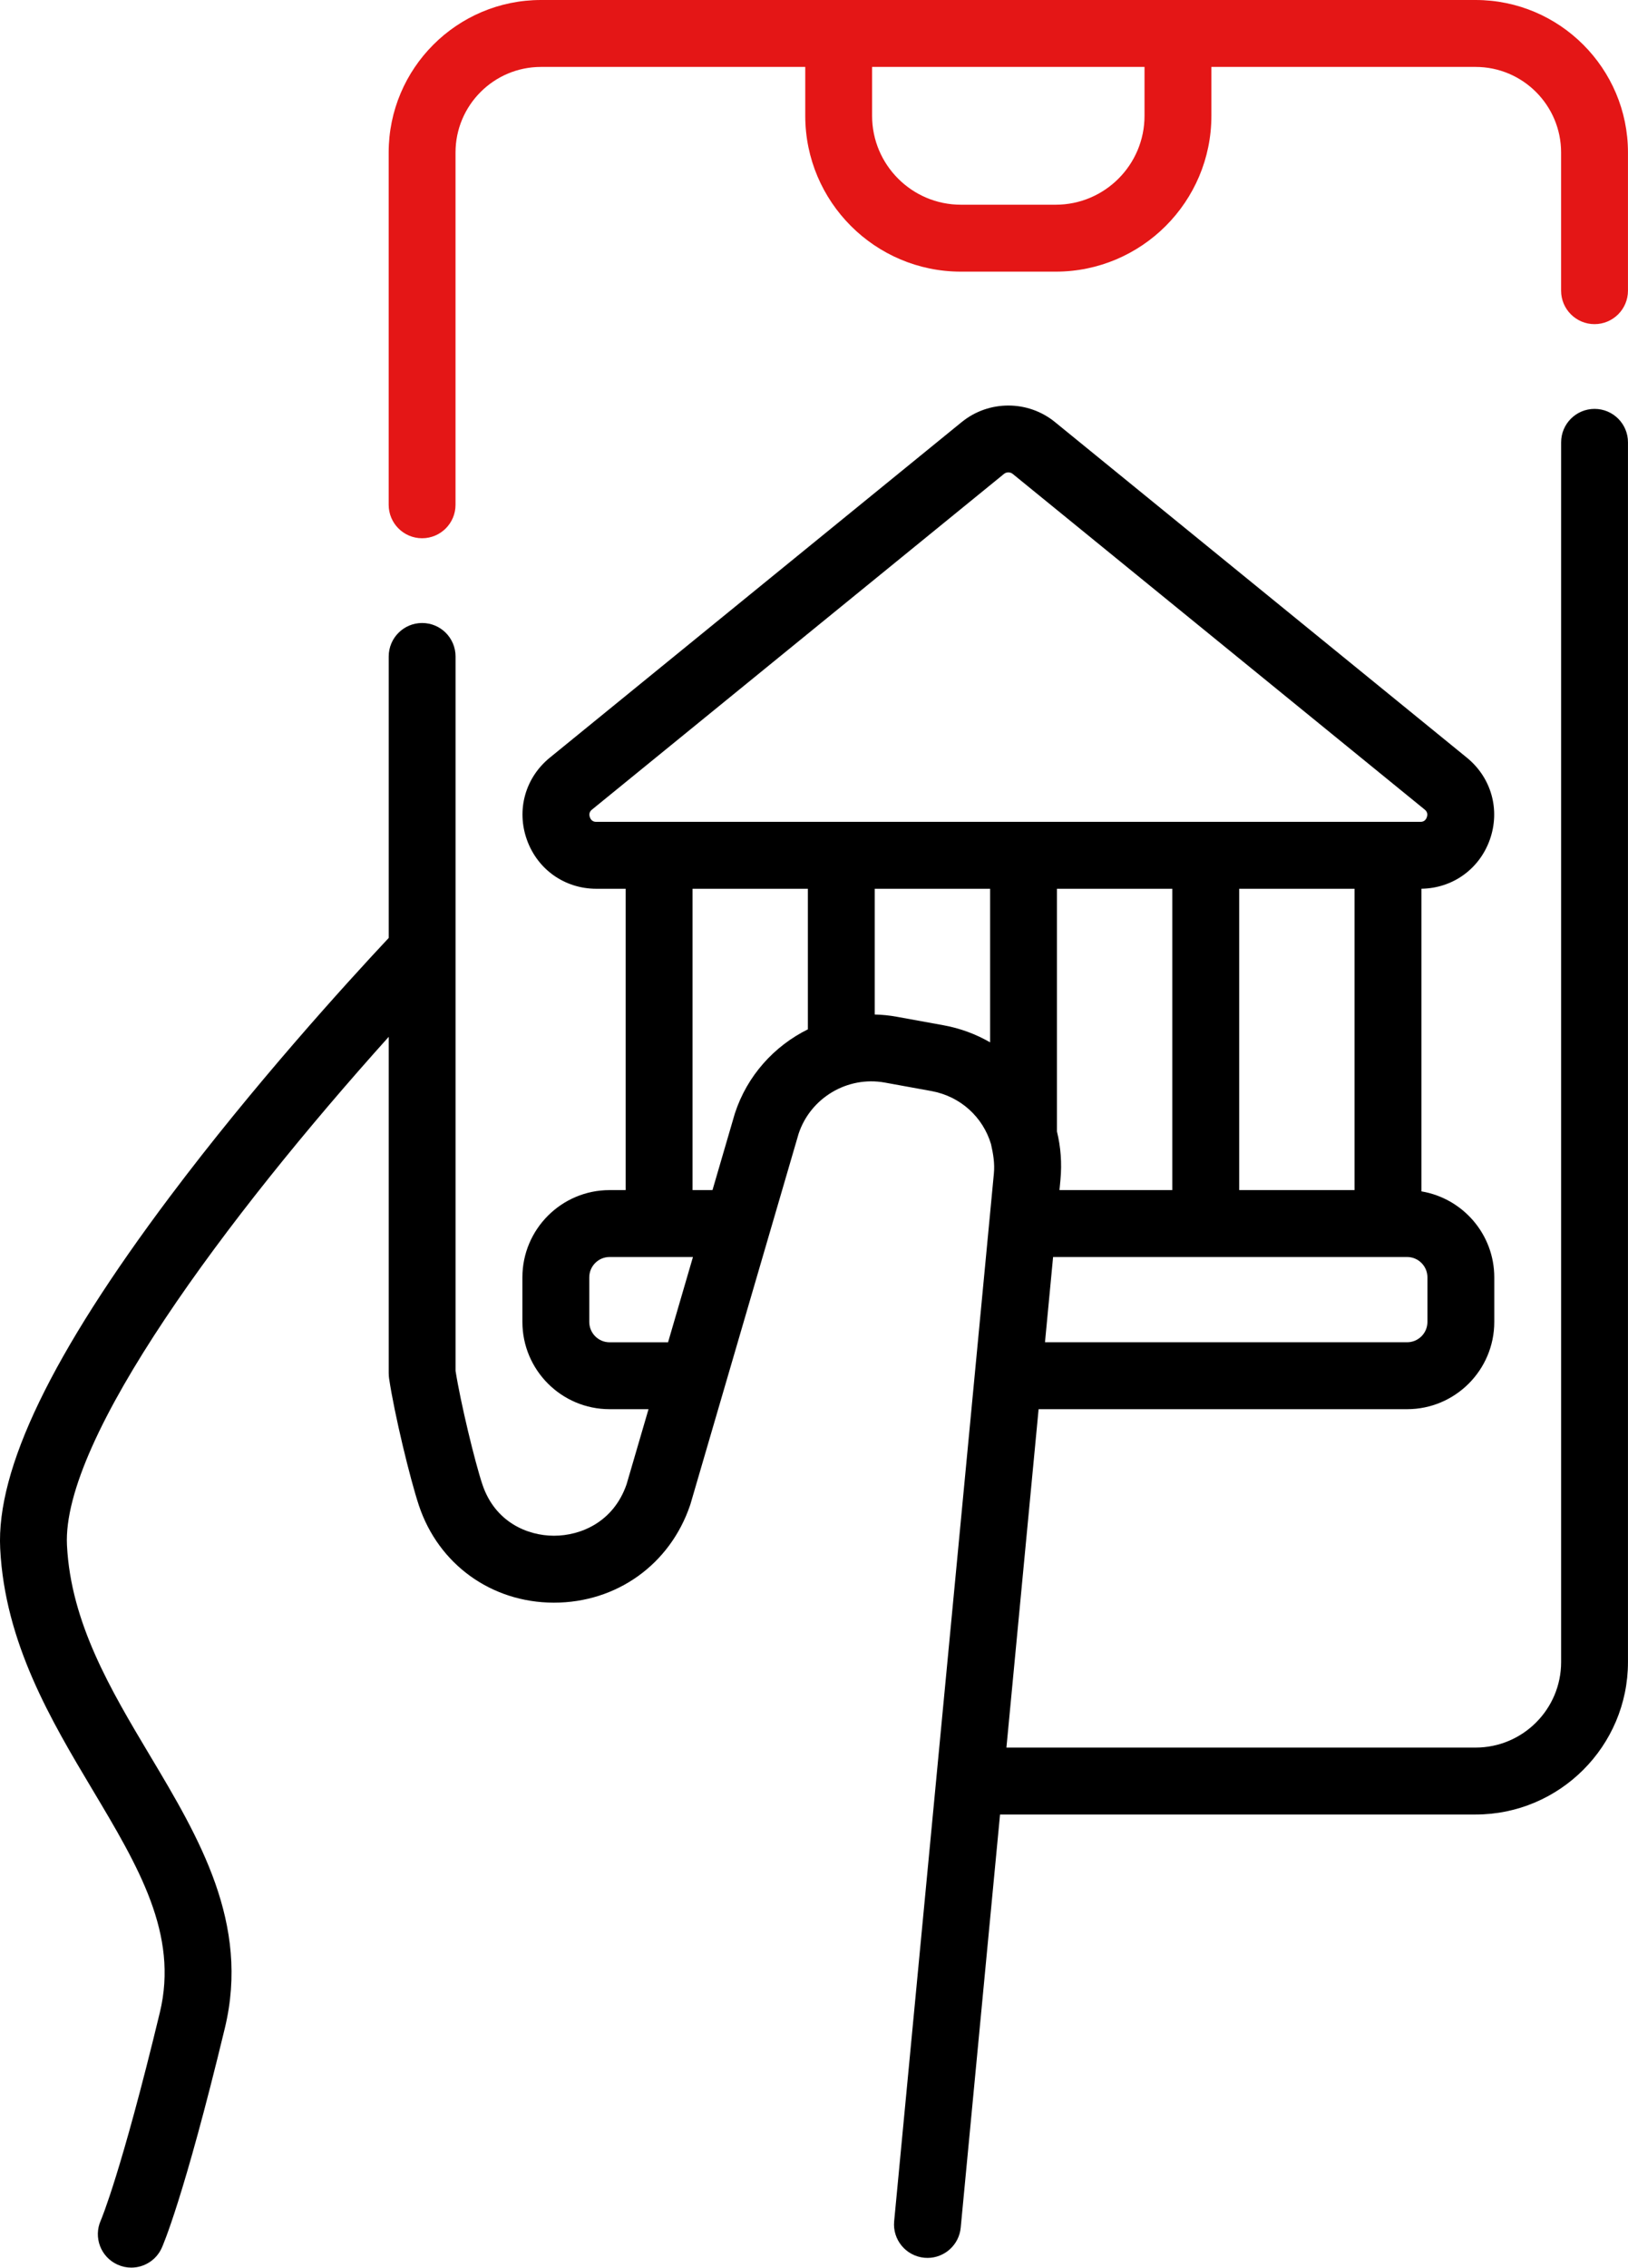
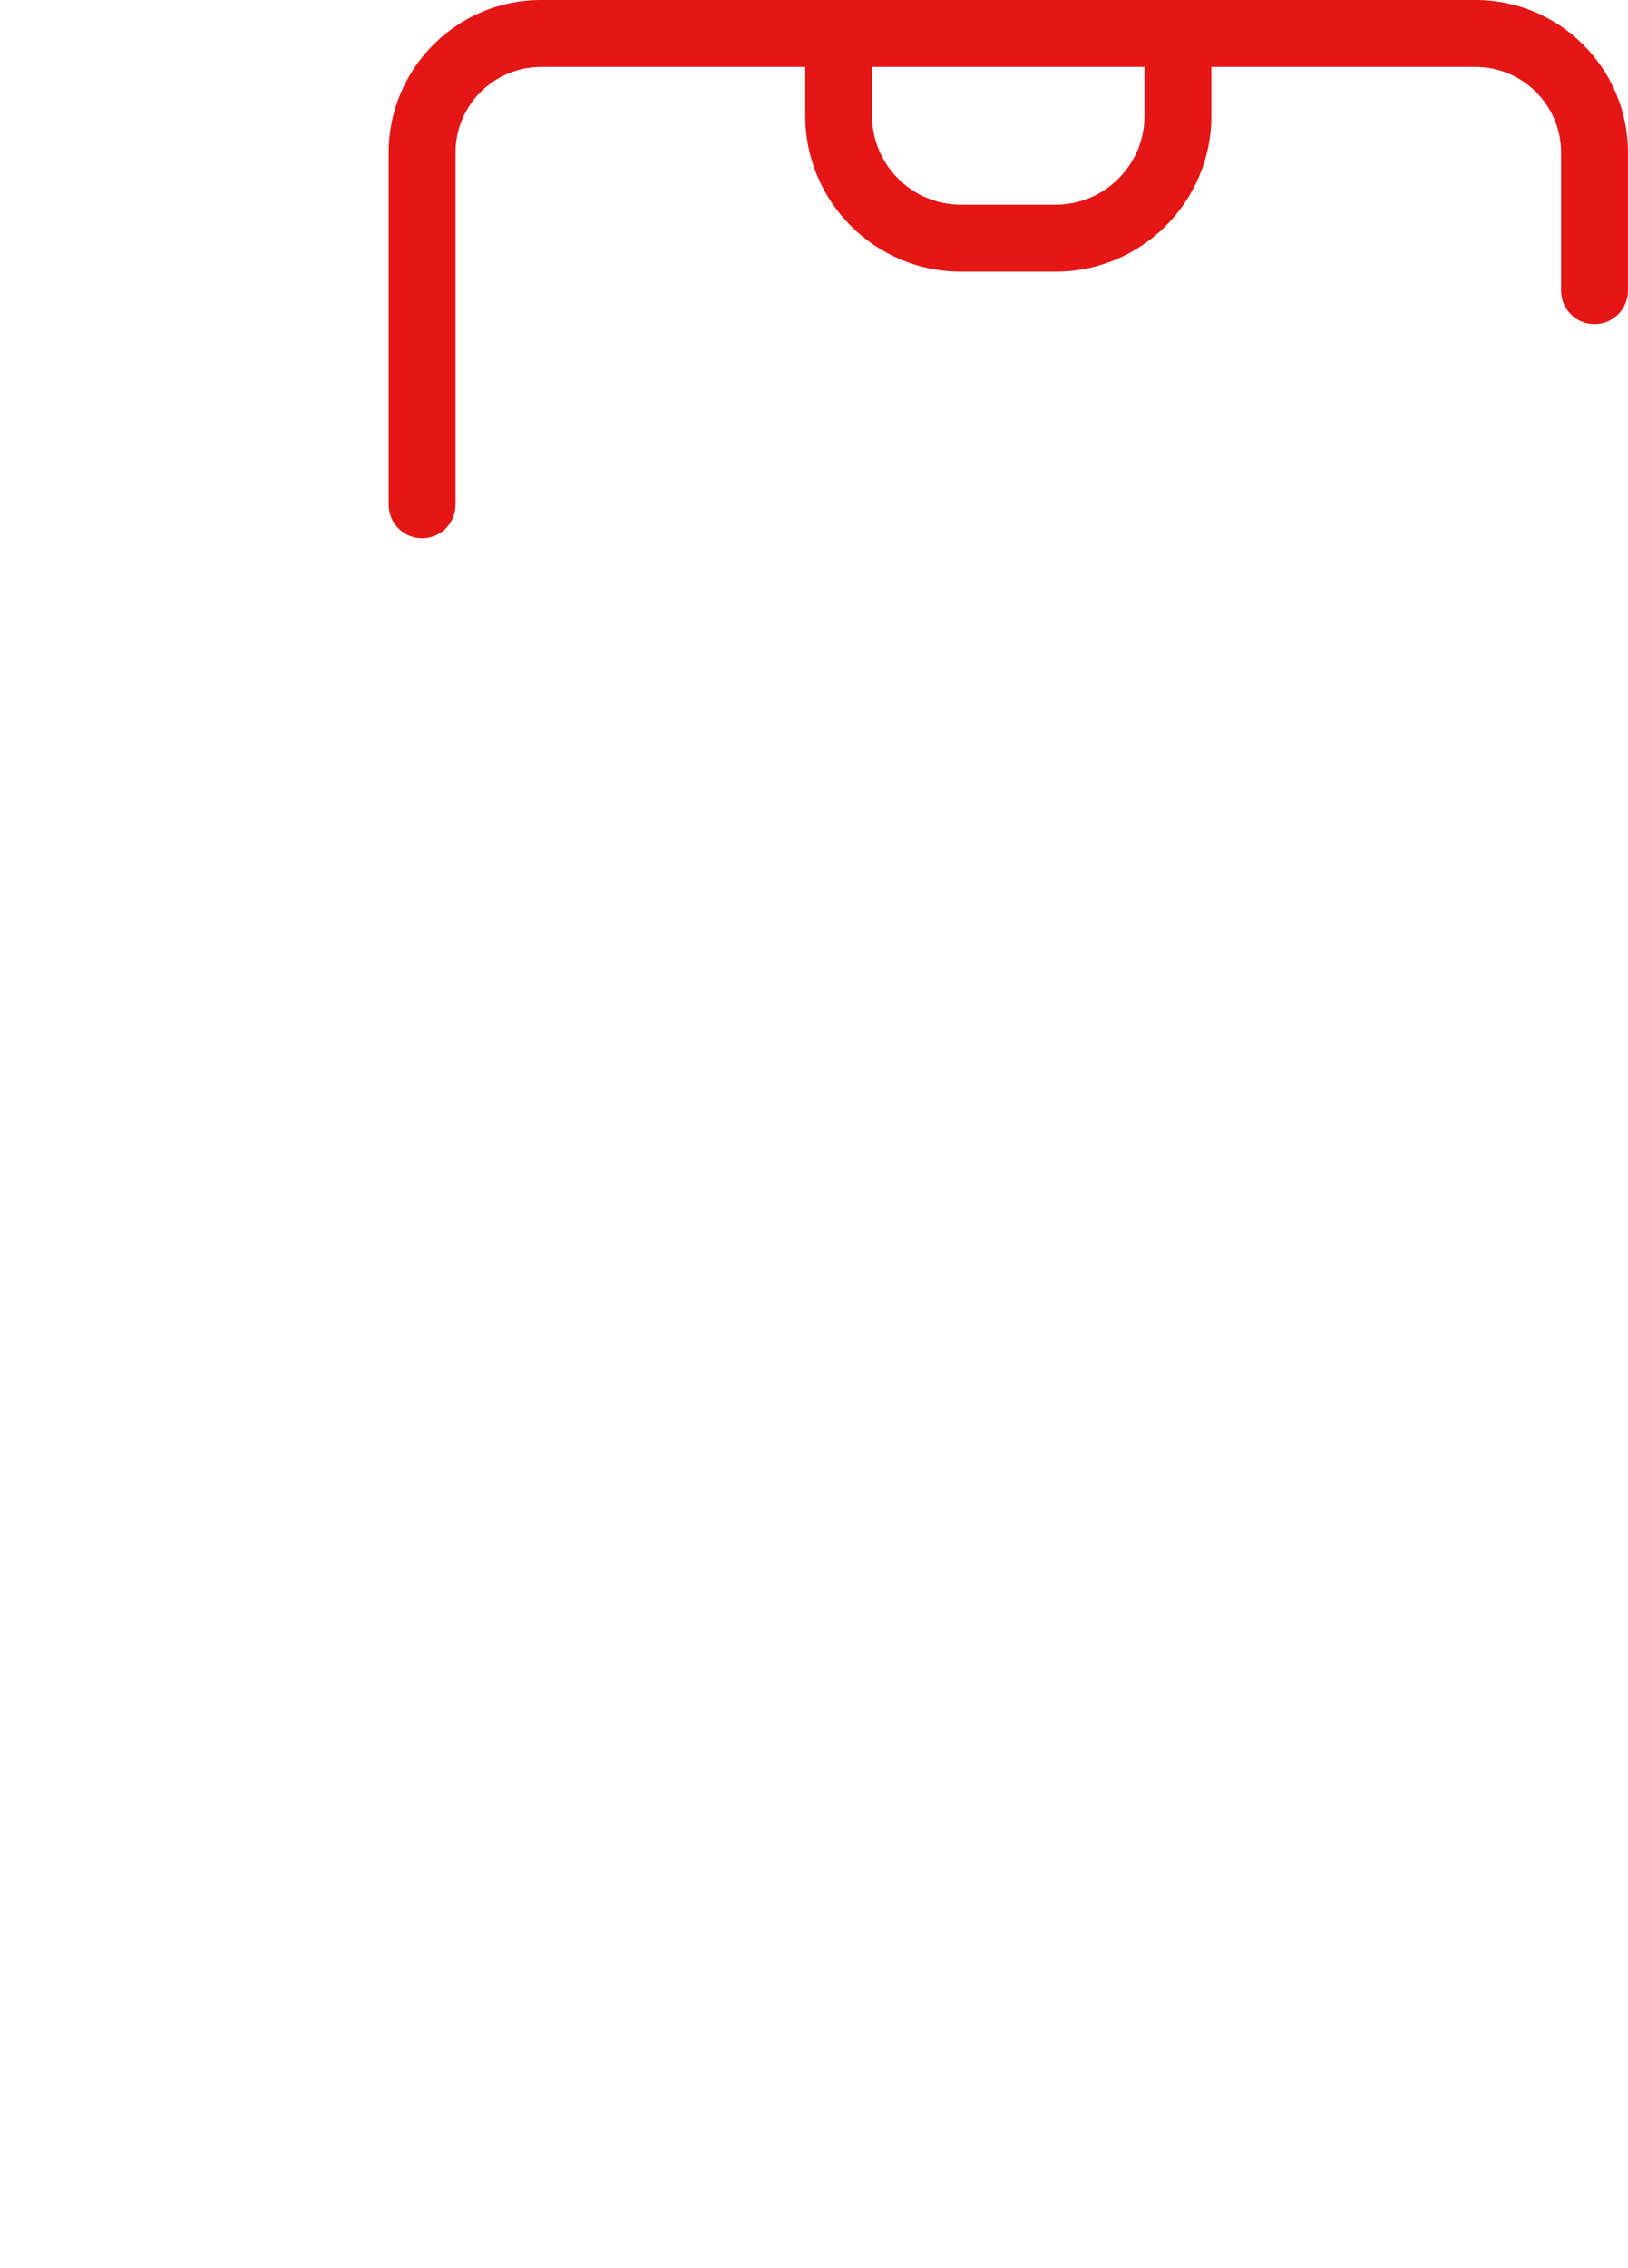
<svg xmlns="http://www.w3.org/2000/svg" width="51" height="71" viewBox="0 0 51 71" fill="none">
  <path d="M46.226 0H16.947C14.316 0 12.176 2.141 12.176 4.773V15.801C12.176 16.38 12.645 16.848 13.223 16.848C13.801 16.848 14.27 16.38 14.27 15.801V4.773C14.27 3.296 15.471 2.095 16.947 2.095H25.226V3.626C25.226 6.315 27.413 8.503 30.102 8.503H33.072C35.761 8.503 37.949 6.315 37.949 3.626V2.095H46.226C47.703 2.095 48.904 3.296 48.904 4.773V9.099C48.904 9.677 49.373 10.146 49.951 10.146C50.53 10.146 50.999 9.677 50.999 9.099V4.773C50.998 2.141 48.857 0 46.226 0ZM35.854 3.626C35.854 5.16 34.606 6.408 33.072 6.408H30.102C28.568 6.408 27.32 5.16 27.32 3.626V2.095H35.854V3.626Z" fill="#E41616" />
-   <path d="M49.953 12.799C49.374 12.799 48.905 13.268 48.905 13.846V52.025C48.905 53.501 47.704 54.702 46.227 54.702H31.528L32.536 44.11H44.079C45.586 44.11 46.811 42.885 46.811 41.378V39.984C46.811 38.63 45.821 37.507 44.528 37.292V27.819C45.504 27.805 46.343 27.206 46.671 26.284C47.003 25.35 46.721 24.343 45.953 23.717L33.047 13.21C32.202 12.522 30.975 12.522 30.13 13.21H30.129L17.223 23.717C16.455 24.343 16.173 25.35 16.505 26.283C16.837 27.217 17.692 27.82 18.682 27.82H19.6V37.252H19.097C17.59 37.252 16.365 38.477 16.365 39.983V41.378C16.365 42.885 17.59 44.11 19.097 44.11H20.316L19.628 46.463C19.217 47.648 18.187 48.071 17.355 48.071C17.352 48.071 17.35 48.071 17.348 48.071C16.525 48.069 15.506 47.646 15.111 46.464C14.875 45.755 14.427 43.905 14.271 42.909V20.549C14.271 19.97 13.803 19.501 13.224 19.501C12.646 19.501 12.177 19.97 12.177 20.549V29.359C10.811 30.817 7.934 33.981 5.329 37.448C1.623 42.379 -0.118 45.985 0.006 48.472C0.153 51.427 1.609 53.864 2.893 56.014C4.345 58.444 5.598 60.543 5.008 62.992C3.798 68.005 3.173 69.466 3.157 69.504C2.922 70.029 3.154 70.647 3.679 70.885C3.82 70.949 3.967 70.98 4.112 70.98C4.51 70.98 4.891 70.751 5.066 70.366C5.094 70.305 5.756 68.82 7.044 63.483C7.835 60.203 6.237 57.528 4.691 54.941C3.476 52.906 2.219 50.802 2.098 48.368C1.933 45.045 7.084 38.117 12.177 32.455V42.988C12.177 42.993 12.177 42.997 12.178 43.001C12.178 43.026 12.179 43.05 12.181 43.075C12.182 43.087 12.183 43.1 12.185 43.112C12.186 43.122 12.186 43.132 12.188 43.141C12.353 44.259 12.849 46.301 13.124 47.127C13.739 48.968 15.395 50.161 17.343 50.166H17.355C19.317 50.166 20.989 48.97 21.618 47.117C21.623 47.103 21.628 47.089 21.632 47.074L25.018 35.487C25.391 34.362 26.55 33.674 27.717 33.886L29.18 34.152C30.095 34.319 30.793 34.973 31.044 35.809C31.115 36.119 31.165 36.414 31.135 36.734L30.543 42.951C30.542 42.955 30.542 42.958 30.542 42.961L29.335 55.632C29.334 55.64 29.333 55.648 29.333 55.655L28.011 69.529C27.956 70.105 28.379 70.616 28.955 70.671C28.988 70.674 29.022 70.676 29.055 70.676C29.589 70.676 30.045 70.27 30.096 69.728L31.328 56.797H46.227C48.858 56.797 50.999 54.656 50.999 52.025V13.846C51 13.268 50.531 12.799 49.953 12.799ZM36.725 27.82V37.252H33.19L33.22 36.932C33.27 36.409 33.229 35.899 33.111 35.418V27.82H36.725ZM38.82 37.252V27.82H42.434V37.252H38.82ZM44.717 39.983V41.378C44.717 41.73 44.431 42.015 44.08 42.015H32.736L32.99 39.346H44.08C44.431 39.346 44.717 39.632 44.717 39.983ZM18.479 25.582C18.427 25.438 18.517 25.365 18.546 25.341L31.452 14.834H31.452C31.531 14.77 31.646 14.77 31.725 14.834L44.631 25.341C44.66 25.365 44.749 25.438 44.698 25.582C44.647 25.725 44.532 25.725 44.494 25.725H18.682C18.645 25.725 18.53 25.725 18.479 25.582ZM19.097 42.016C18.746 42.016 18.46 41.73 18.46 41.378V39.984C18.46 39.632 18.746 39.346 19.097 39.346H21.708L20.928 42.016H19.097V42.016ZM23.021 34.853C23.018 34.863 23.015 34.873 23.012 34.883L22.32 37.252H21.695V27.82H25.308V32.22C24.253 32.742 23.406 33.67 23.021 34.853ZM29.555 32.092L28.092 31.826C27.861 31.784 27.631 31.761 27.403 31.756V27.82H31.017V32.627C30.577 32.373 30.086 32.188 29.555 32.092Z" fill="black" />
</svg>